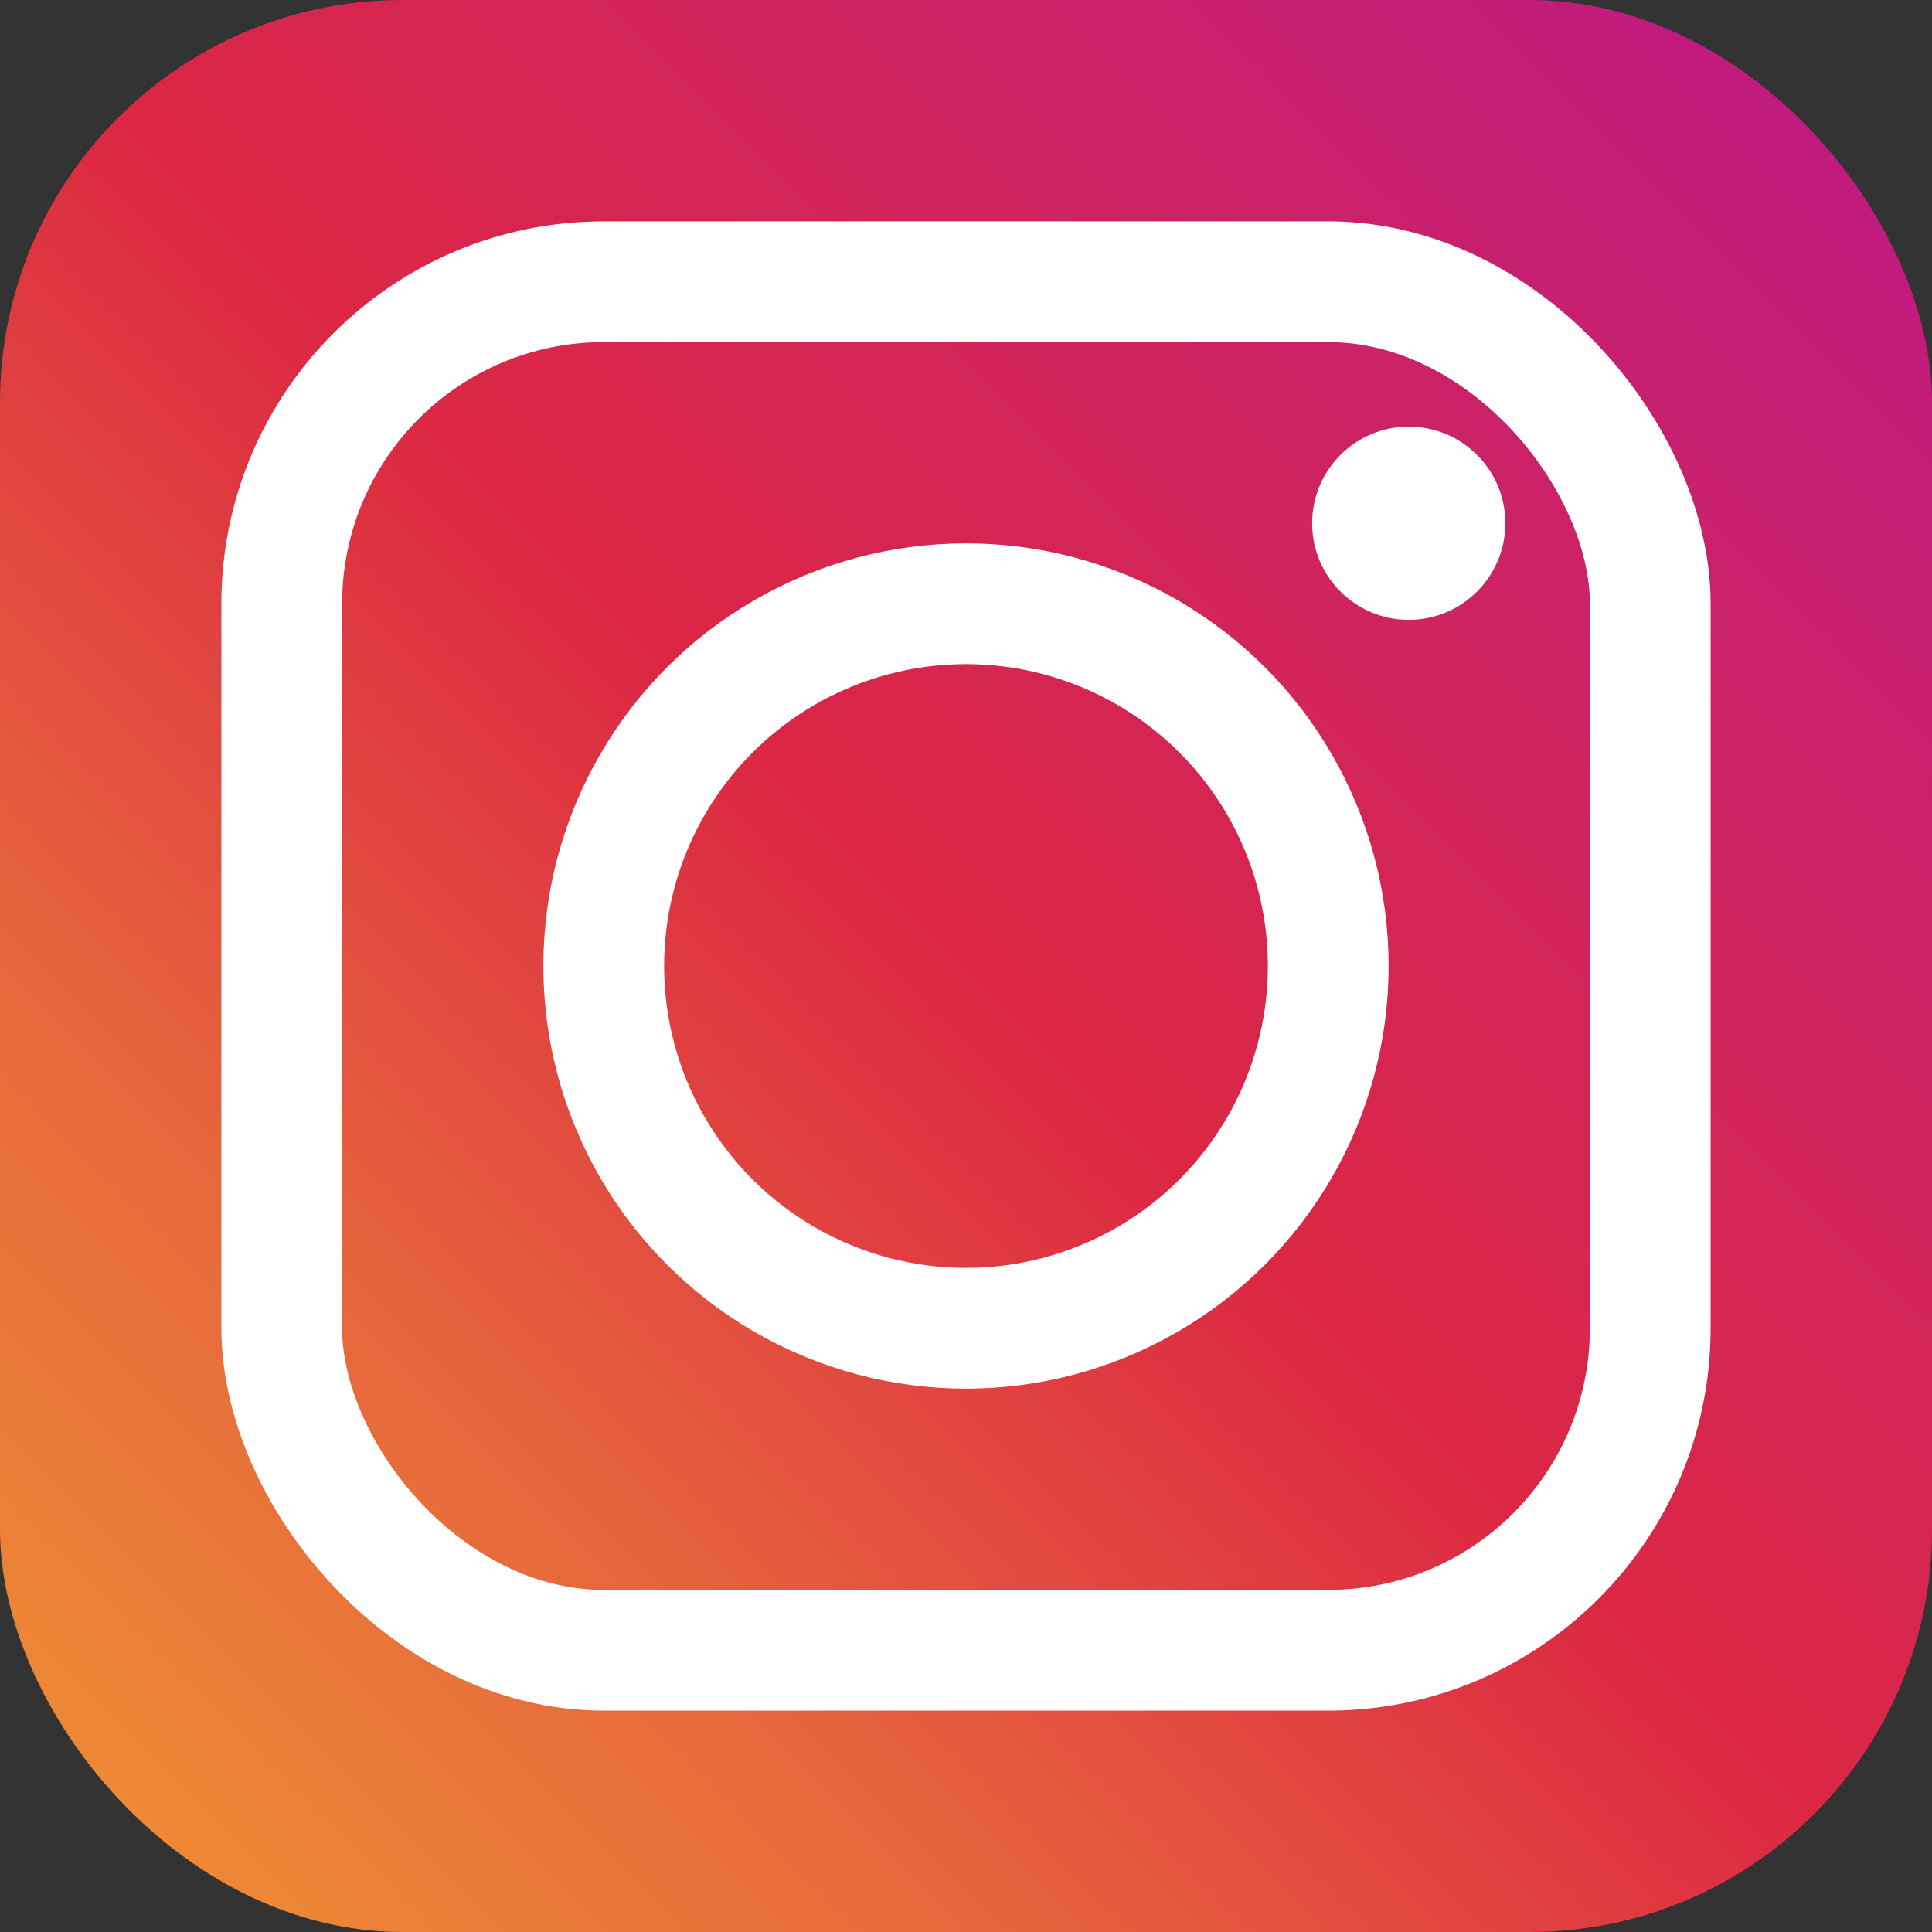
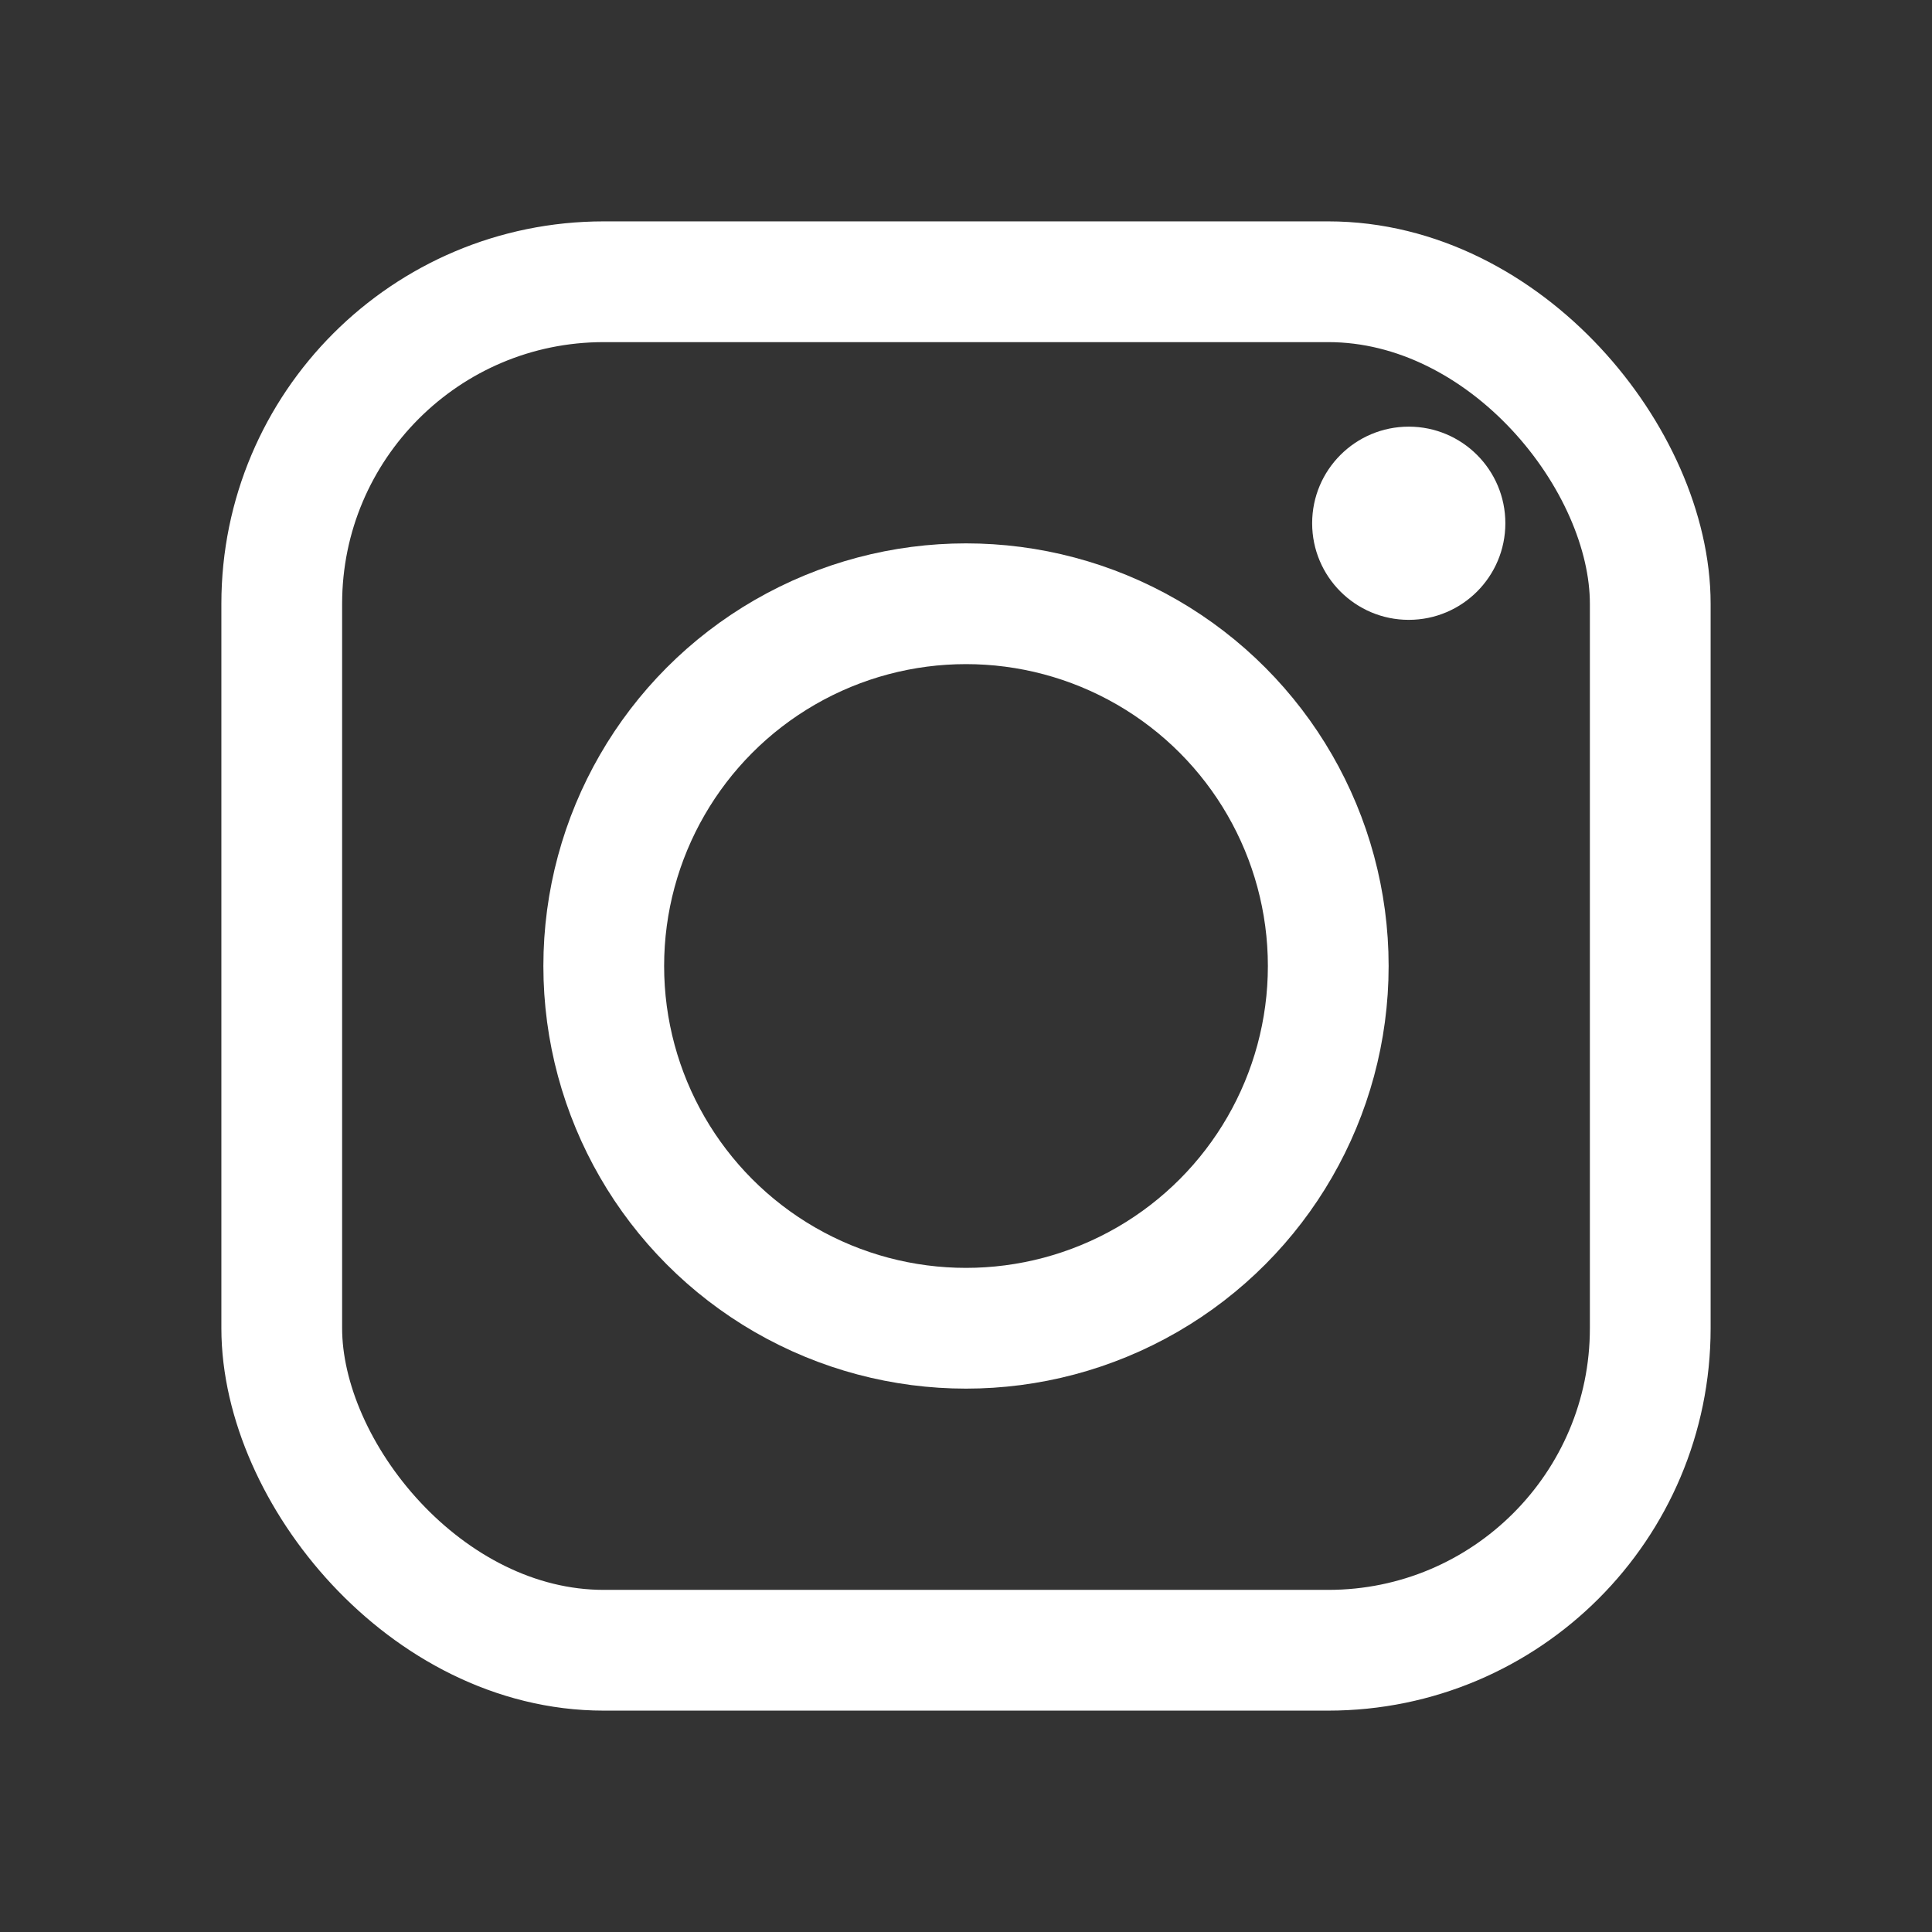
<svg xmlns="http://www.w3.org/2000/svg" viewBox="0 0 24 24" width="24" height="24">
  <rect x="0" y="0" width="24" height="24" fill="#333333" stroke="none" />
  <defs>
    <linearGradient id="instagramGradient" x1="0%" y1="100%" x2="100%" y2="0%">
      <stop offset="0%" style="stop-color:#f09433" />
      <stop offset="25%" style="stop-color:#e6683c" />
      <stop offset="50%" style="stop-color:#dc2743" />
      <stop offset="75%" style="stop-color:#cc2366" />
      <stop offset="100%" style="stop-color:#bc1888" />
    </linearGradient>
  </defs>
-   <rect width="24" height="24" rx="5" fill="url(#instagramGradient)" />
  <rect x="3.5" y="3.5" width="17" height="17" rx="4" fill="none" stroke="#ffffff" stroke-width="1.5" />
  <circle cx="12" cy="12" r="4.5" fill="none" stroke="#ffffff" stroke-width="1.5" />
  <circle cx="17.5" cy="6.5" r="1.2" fill="#ffffff" />
</svg>